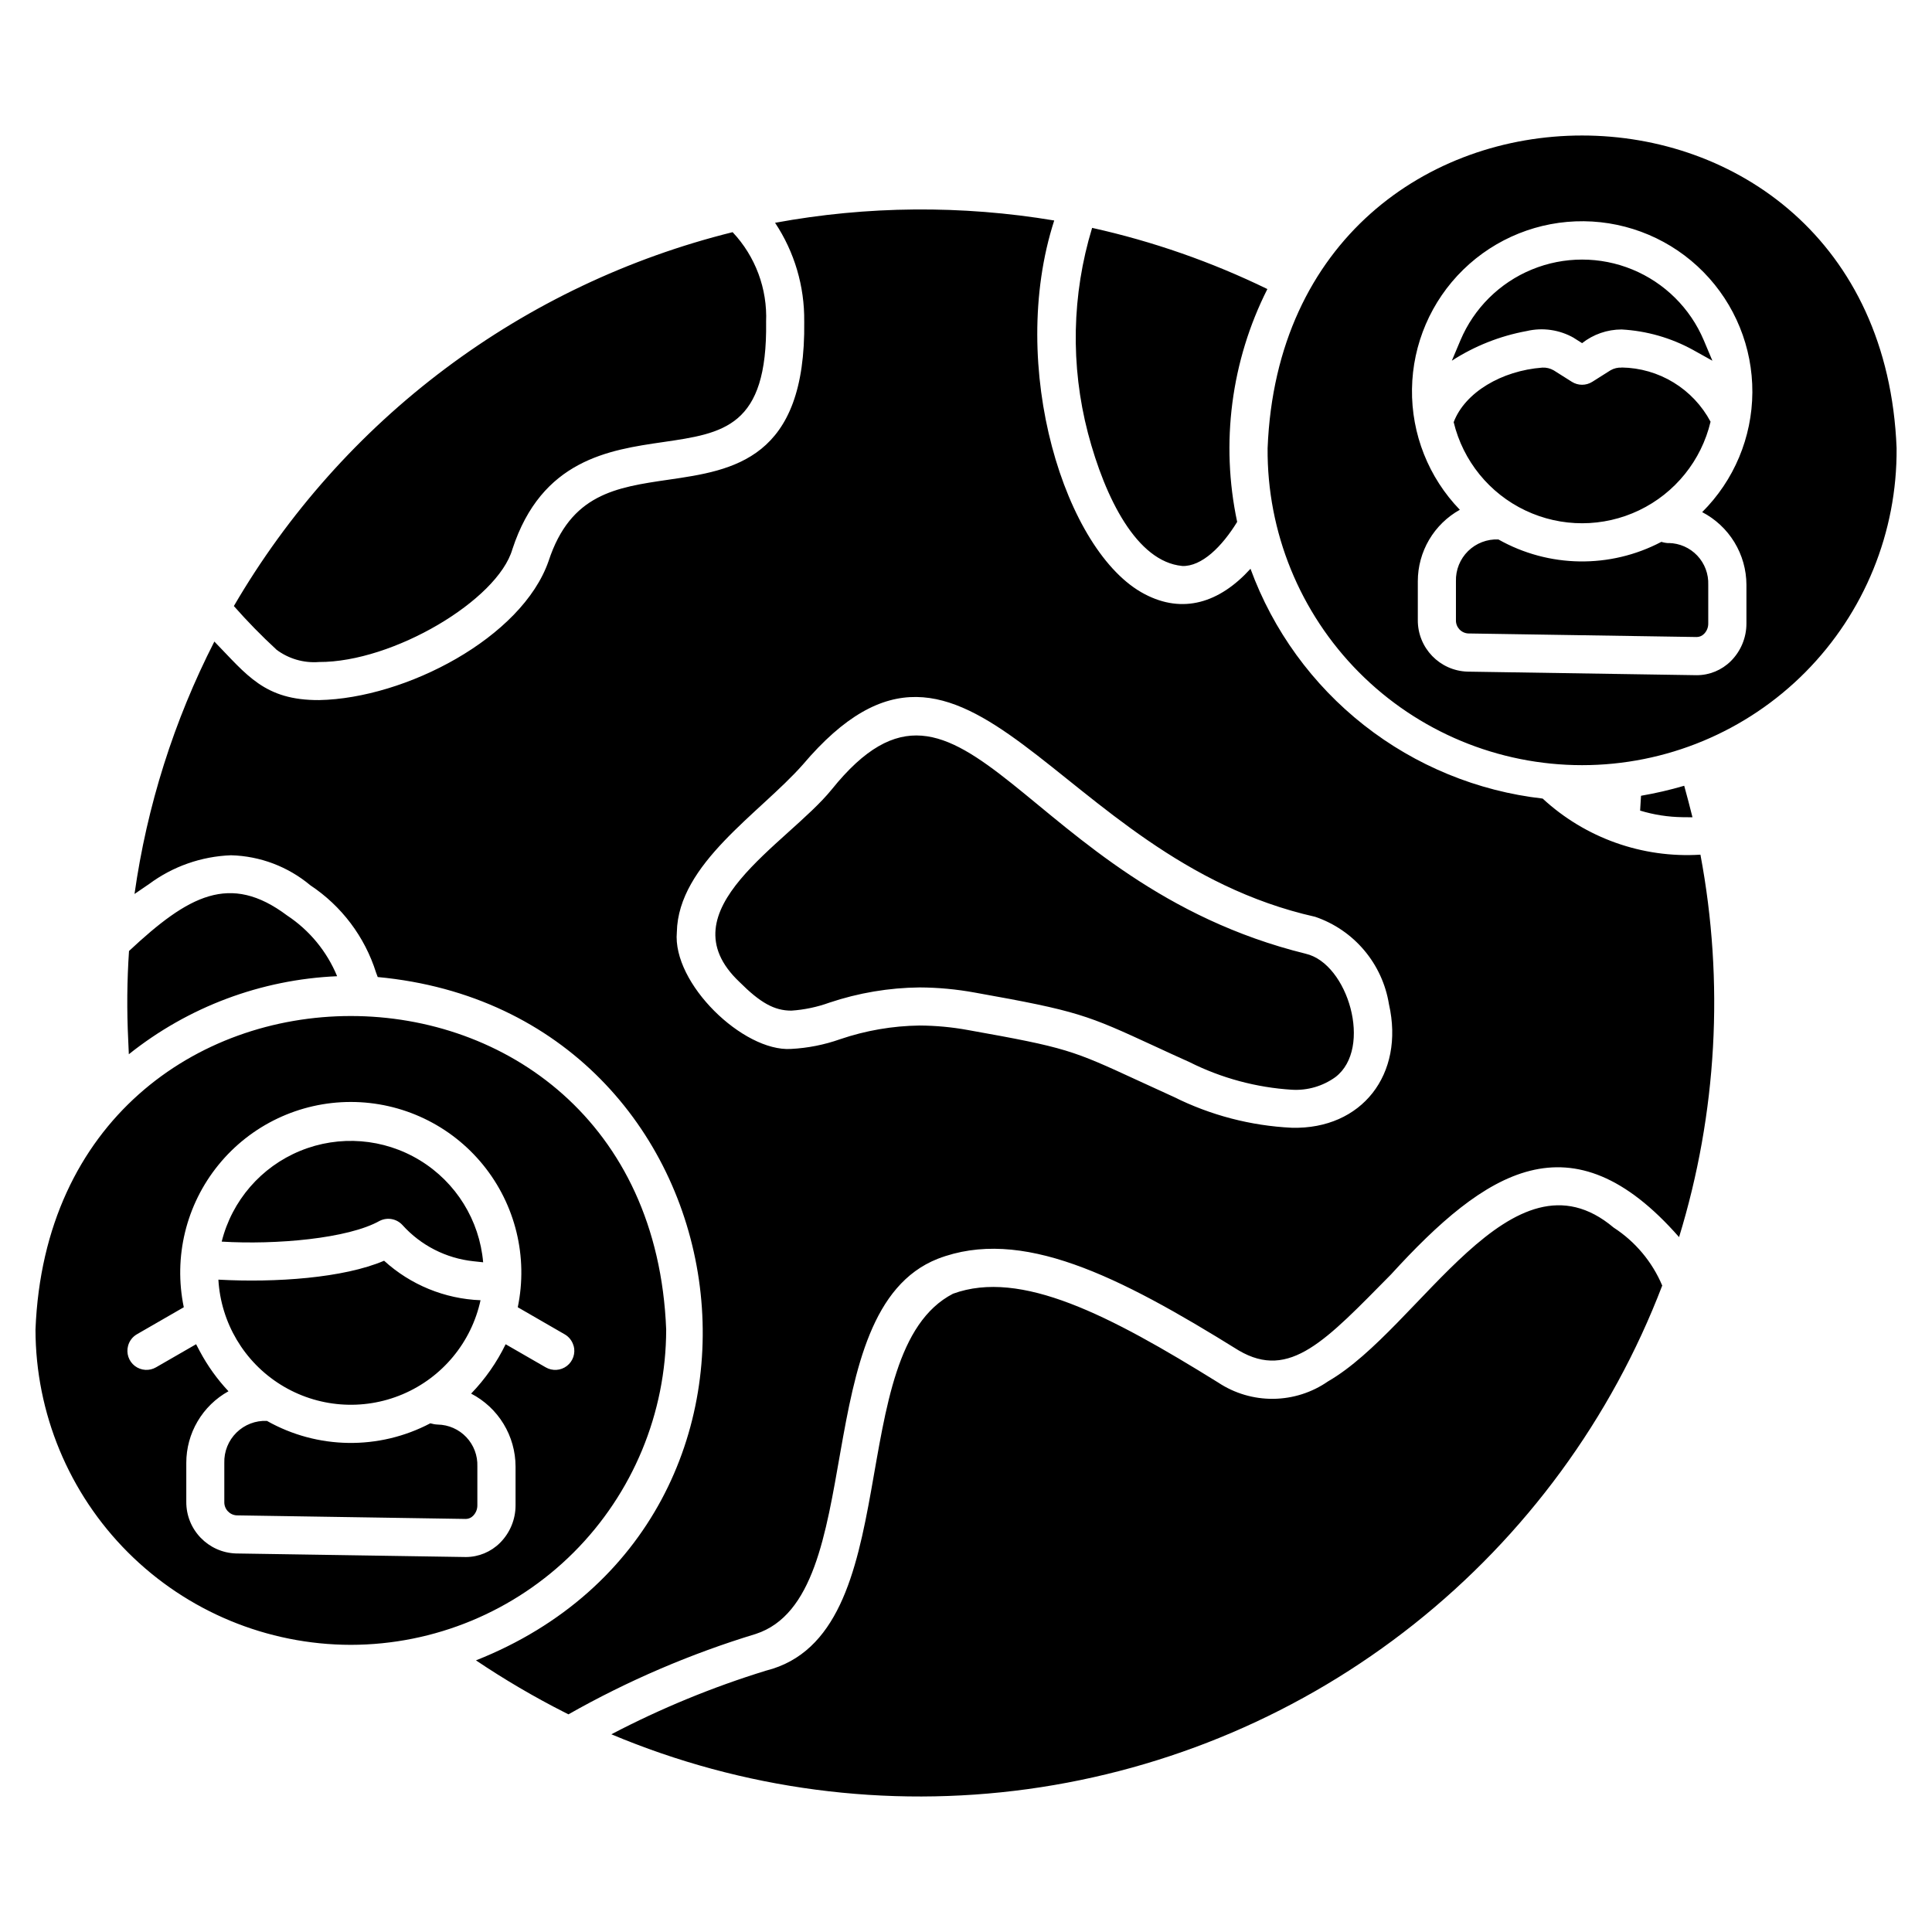
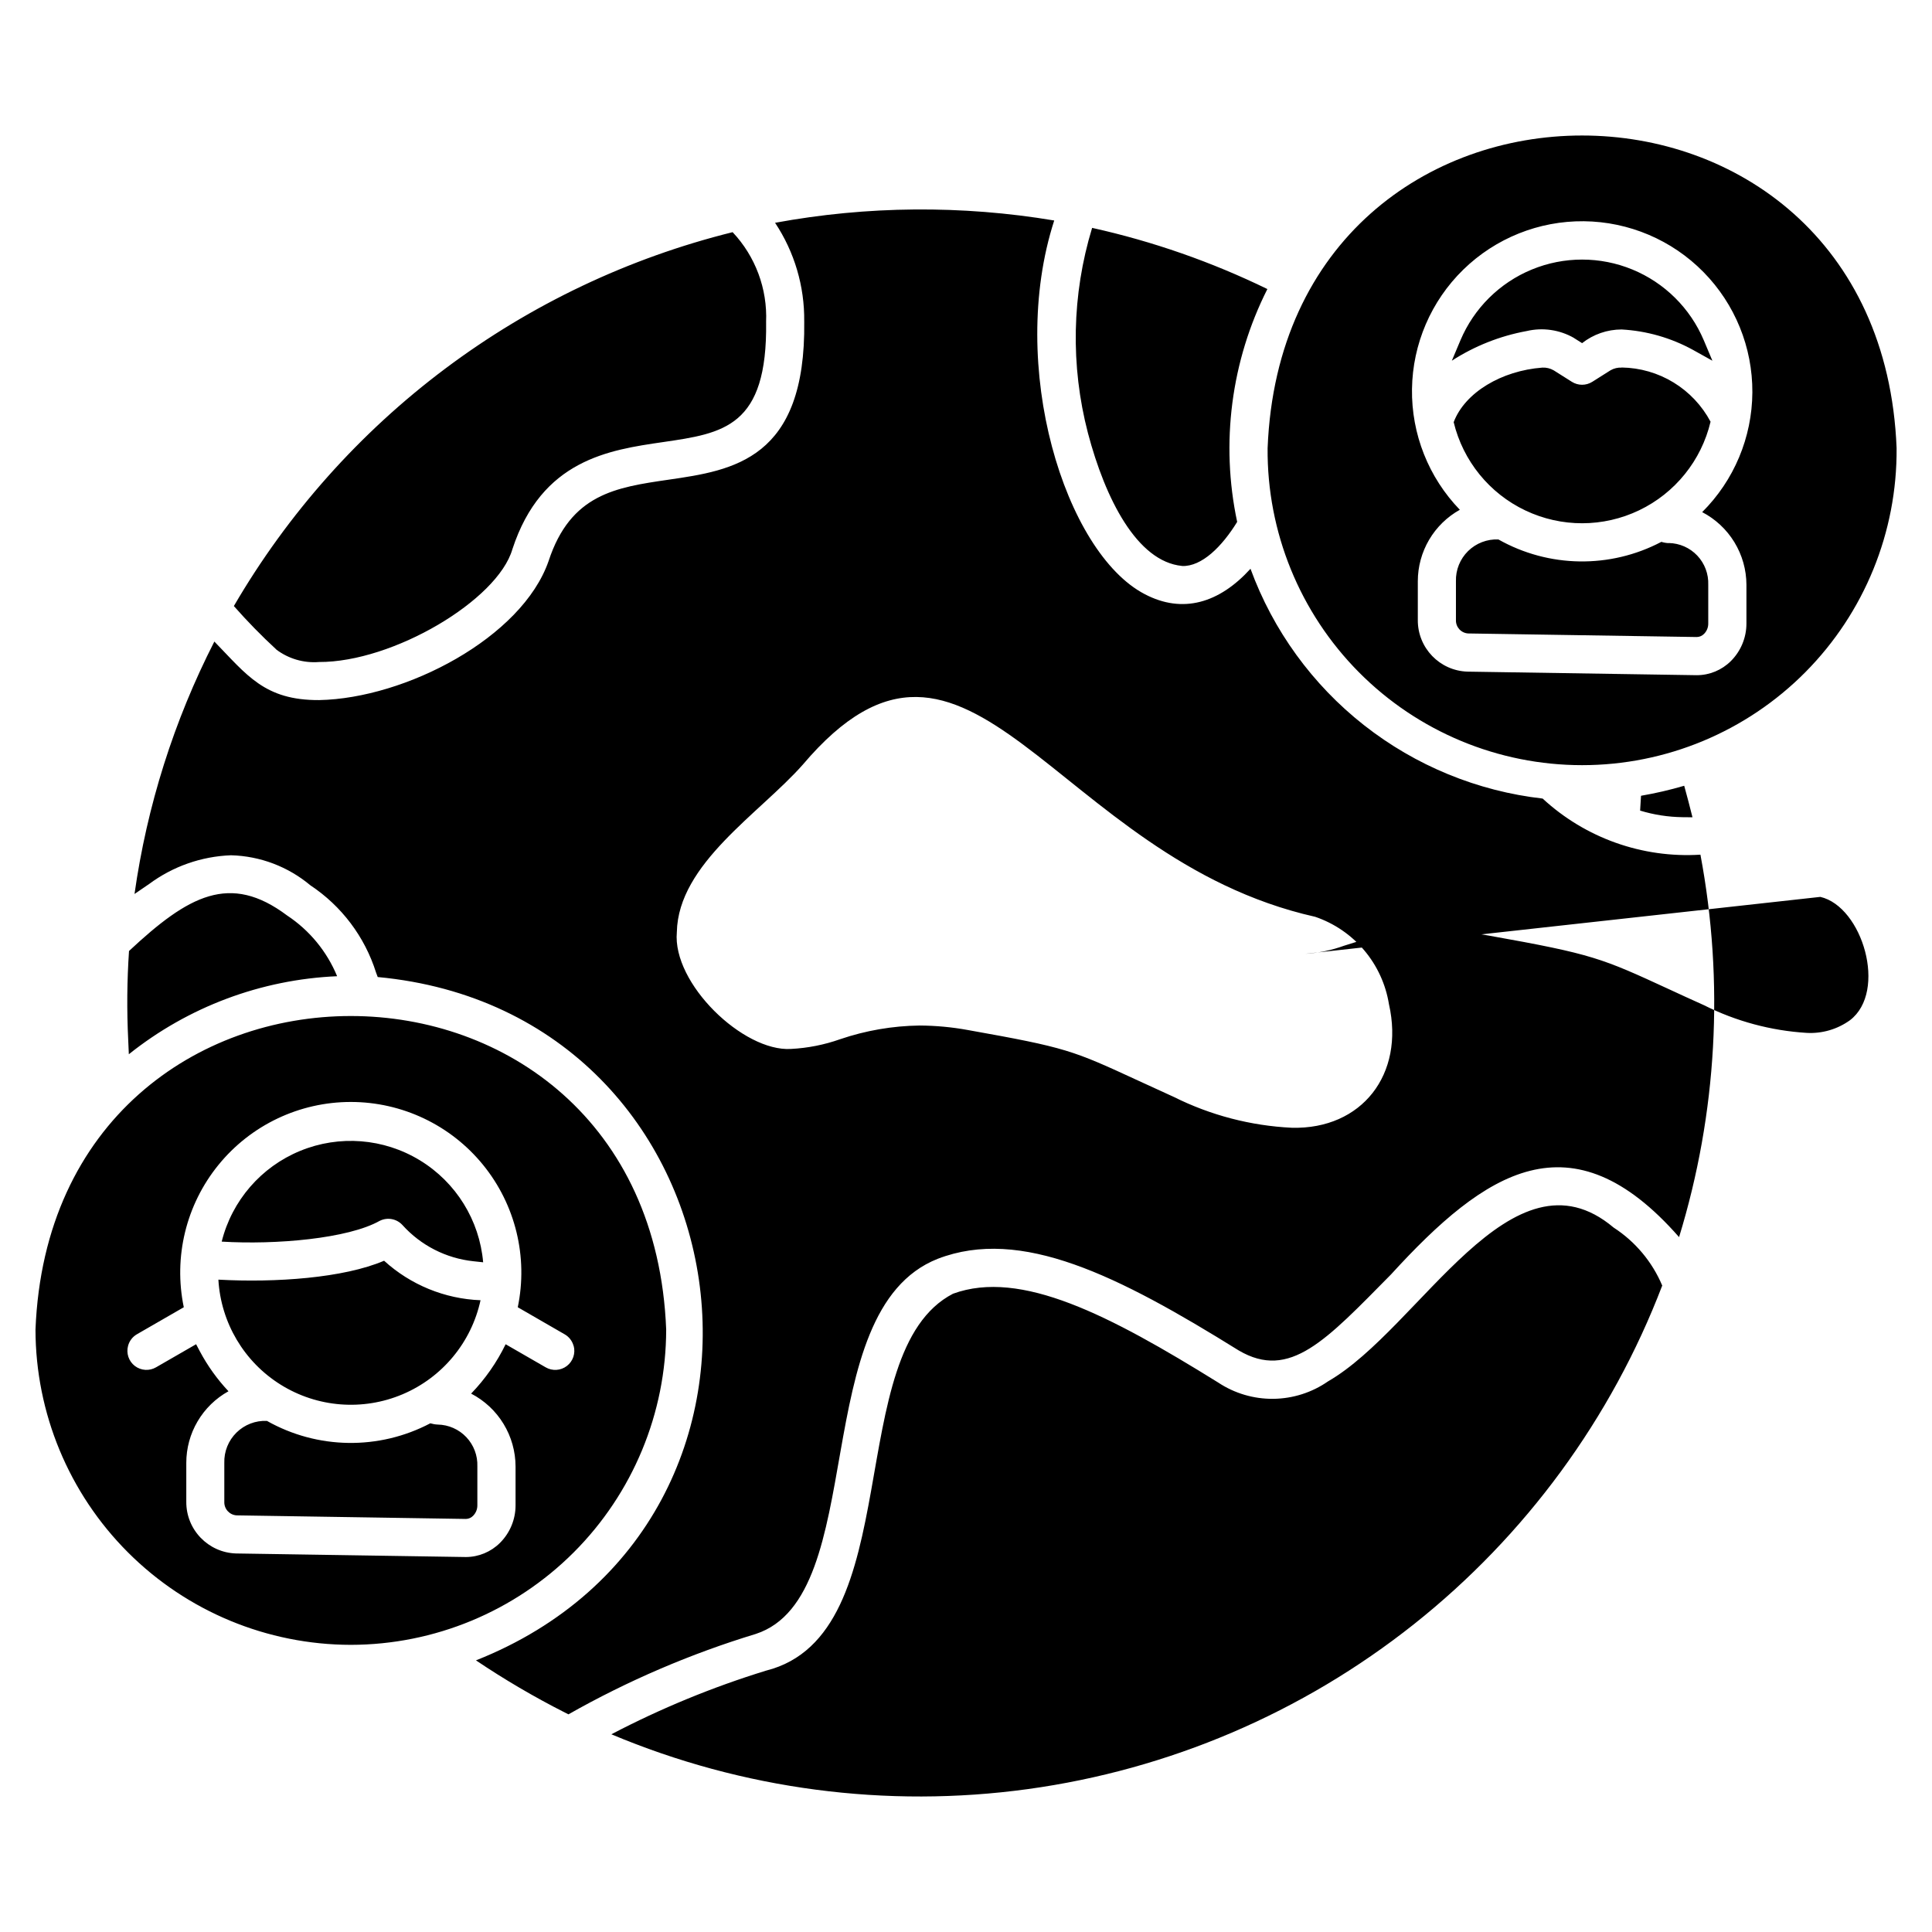
<svg xmlns="http://www.w3.org/2000/svg" fill="#000000" width="800px" height="800px" version="1.1" viewBox="144 144 512 512">
-   <path d="m584.51 484.68c-13.492 35.273-36.223 66.27-65.805 89.75-29.582 23.477-64.93 38.57-102.35 43.703-37.418 5.133-75.523 0.113-110.34-14.531 13.121-6.867 26.844-12.512 41-16.867 37.977-9.547 19.785-84.508 49.547-99.887 17.969-6.559 41.461 5.66 70.258 23.531 4.328 2.875 9.418 4.379 14.613 4.324 5.195-0.055 10.254-1.668 14.52-4.633 24.395-14.047 48.648-63.531 75.672-40.754 5.734 3.715 10.223 9.066 12.879 15.363zm10.121-114.19c6.348 33.746 4.406 68.527-5.66 101.36-28.59-32.609-51.277-17.559-76.336 9.887-17.258 17.465-26.801 28.105-40.348 20.152-32.055-19.93-57.715-32.789-79.777-24.293-35 13.832-17.695 89.422-48.203 99.41h0.004c-17.289 5.254-33.945 12.402-49.668 21.312l-0.961-0.484c-8.125-4.121-15.988-8.734-23.547-13.82 93.035-36.875 73.184-171.82-26.035-181.09l-0.445-1.191c-2.984-9.473-9.133-17.633-17.41-23.121-5.906-4.949-13.312-7.754-21.016-7.957-7.836 0.285-15.402 2.938-21.703 7.609l-3.883 2.652h0.004c3.293-23.32 10.441-45.93 21.16-66.898 8.605 8.824 13.258 15.586 27.77 15.512 22.914-0.441 53.766-16.551 60.809-36.859 5.832-17.766 17.84-19.516 31.766-21.543 17.094-2.481 36.461-5.305 35.977-41.977l-0.004 0.004c0.105-9.281-2.586-18.383-7.723-26.113 24.438-4.5 49.469-4.707 73.977-0.609-12.496 38.656 2.891 88.035 23.973 99.012 10.078 5.305 19.785 2.371 28.043-6.715 5.984 16.336 16.395 30.684 30.07 41.438 13.672 10.754 30.07 17.492 47.355 19.461 11.32 10.461 26.43 15.836 41.812 14.867zm-82.539 39.66c-0.848-5.277-3.113-10.223-6.559-14.309-3.445-4.086-7.938-7.156-12.996-8.879-69.531-15.602-91.508-92.574-135.8-40.305-11.418 12.914-33.008 26.227-33.367 44.367-1.219 13.613 17.574 31.715 30.23 30.957h-0.004c4.457-0.227 8.859-1.094 13.066-2.586 6.769-2.301 13.859-3.523 21.008-3.621 4.316 0.02 8.621 0.422 12.863 1.199 26.188 4.672 27.621 5.336 45.168 13.43 2.82 1.301 5.738 2.652 9.34 4.281v-0.004c9.758 4.879 20.426 7.664 31.32 8.188 18.547 0.461 29.918-14.164 25.734-32.719zm-275.12 169.75c-22.156-0.027-43.398-8.84-59.062-24.504-15.668-15.668-24.48-36.91-24.504-59.066 4.387-110.78 162.77-110.75 167.14 0-0.027 22.156-8.84 43.398-24.504 59.066-15.668 15.664-36.91 24.477-59.066 24.504zm59.031-79.227c-0.344-1.293-1.191-2.398-2.356-3.062l-12.434-7.176c2.769-13.32-0.609-27.176-9.191-37.727s-21.461-16.676-35.062-16.676-26.48 6.125-35.062 16.676c-8.586 10.551-11.961 24.406-9.191 37.727l-12.41 7.152c-1.164 0.668-2.012 1.773-2.356 3.07-0.539 1.98 0.172 4.09 1.801 5.34 1.633 1.246 3.856 1.383 5.625 0.348l10.605-6.113 0.977 1.863v-0.004c2.055 3.856 4.609 7.422 7.602 10.605-3.391 1.879-6.215 4.629-8.18 7.969-1.969 3.336-3.004 7.141-3 11.016v10.316c-0.043 7.387 5.812 13.465 13.199 13.688l60.914 0.945c3.379-0.016 6.621-1.363 9.016-3.75 2.644-2.633 4.129-6.207 4.129-9.938v-10.316c-0.012-3.984-1.113-7.894-3.191-11.297-2.074-3.402-5.043-6.172-8.582-8.008 3.719-3.852 6.805-8.266 9.145-13.082l10.605 6.113c1.773 1.035 3.992 0.895 5.617-0.352 1.629-1.246 2.344-3.352 1.809-5.332zm-36.004 20.852c-0.664-0.027-1.324-0.145-1.961-0.336-13.602 7.16-29.91 6.918-43.297-0.637-3.008-0.137-5.934 0.988-8.078 3.102s-3.309 5.023-3.219 8.035v10.32c-0.062 1.875 1.379 3.461 3.25 3.578l60.797 0.949c0.723-0.016 1.406-0.324 1.898-0.848 0.719-0.73 1.121-1.715 1.117-2.738v-10.324c0.105-2.875-0.945-5.668-2.922-7.758s-4.711-3.293-7.586-3.344zm-58.125-38.406c0.656 11.418 6.816 21.805 16.527 27.848 9.707 6.043 21.746 6.988 32.277 2.535 10.531-4.453 18.242-13.75 20.668-24.926-9.484-0.367-18.539-4.074-25.559-10.469-10.715 4.59-28.781 5.848-43.918 5.012zm0.879-10.078c14.32 0.879 33.543-0.785 41.895-5.519l0.004 0.004c2.031-1.008 4.484-0.543 6.008 1.133 4.867 5.398 11.551 8.809 18.773 9.582l2.606 0.281c-0.973-11.164-7.199-21.199-16.77-27.027-9.57-5.832-21.344-6.762-31.711-2.504-10.367 4.254-18.094 13.188-20.809 24.059zm287.3-76.285c-75.43-18.605-90.504-87.227-125.62-43.562-11.859 14.605-44.574 32.012-24.473 51.035 5.543 5.543 9.258 7.598 13.73 7.598l-0.004 0.004c3.453-0.23 6.856-0.945 10.109-2.121 7.707-2.586 15.773-3.945 23.902-4.031 4.906 0.023 9.805 0.48 14.637 1.363 27.465 4.894 29.762 5.957 47.625 14.191 2.746 1.266 5.711 2.652 9.281 4.242h-0.004c8.473 4.25 17.719 6.738 27.18 7.32 4.106 0.23 8.164-0.957 11.496-3.363 9.957-7.633 3.309-30.09-7.863-32.676zm-311.91 26.633c15.738-12.574 35.07-19.816 55.199-20.68-2.711-6.57-7.328-12.18-13.258-16.098-15.172-11.379-26.145-5.305-41.895 9.414-0.531 7.856-0.602 15.73-0.211 23.594zm414.38-62.801c-0.668-2.695-1.449-5.68-2.191-8.352-3.762 1.105-7.582 1.988-11.445 2.652l-0.238 3.93c3.652 1.113 7.445 1.699 11.266 1.746zm54.094-97.824c0.176 22.223-8.527 43.59-24.176 59.367-15.648 15.773-36.949 24.645-59.168 24.645-22.223 0-43.52-8.871-59.172-24.645-15.648-15.777-24.352-37.145-24.172-59.367 4.367-110.49 162.33-110.45 166.69 0zm-51.543 16.969v0.004c8.461-8.406 13.25-19.82 13.32-31.75 0.066-11.93-4.594-23.398-12.965-31.898-8.367-8.5-19.762-13.336-31.691-13.457-11.926-0.117-23.414 4.492-31.953 12.824-8.535 8.328-13.426 19.703-13.594 31.629-0.172 11.93 4.387 23.438 12.68 32.012-3.375 1.879-6.188 4.625-8.145 7.953-1.957 3.332-2.992 7.125-2.992 10.988v10.289c-0.043 7.379 5.809 13.445 13.184 13.664l60.758 0.945h0.004c3.379-0.008 6.621-1.355 9.016-3.742 2.637-2.629 4.121-6.199 4.125-9.926v-10.301c-0.012-3.977-1.117-7.875-3.188-11.27-2.07-3.394-5.031-6.156-8.559-7.988zm-377.86 36.395-0.004 0.004c3.246 2.453 7.277 3.629 11.328 3.309 19.621 0.078 47.328-16.375 51.246-29.879 7.758-23.727 25.59-26.32 39.918-28.402 16.074-2.34 27.695-4.023 27.324-31.82h-0.004c0.367-8.809-2.828-17.391-8.871-23.812-27.539 6.836-53.426 19.125-76.133 36.145-22.703 17.02-41.762 38.422-56.043 62.938 3.543 4.023 7.293 7.863 11.234 11.496zm369.02-28.199v0.008c-0.664-0.027-1.32-0.141-1.953-0.34-13.57 7.141-29.836 6.902-43.191-0.637-2.988-0.133-5.898 0.984-8.035 3.082-2.133 2.102-3.301 4.992-3.215 7.984v10.289c-0.07 1.867 1.363 3.445 3.227 3.559l60.602 0.945c0.727-0.012 1.414-0.312 1.918-0.832 0.723-0.723 1.125-1.707 1.117-2.727v-10.293c0.105-2.863-0.945-5.648-2.914-7.731-1.969-2.078-4.691-3.277-7.555-3.328zm-128.98 6.07c5.25 0.191 10.605-5.18 14.609-11.695v0.012c-4.441-20.883-1.617-42.656 8.004-61.715-14.793-7.203-30.383-12.645-46.445-16.211-5.387 17.676-5.766 36.5-1.105 54.383 4.582 17.402 13.012 34.059 24.938 35.207zm116.51-52.586v0.008c-1.031-0.051-2.055 0.191-2.949 0.703l-4.852 3.066c-1.648 1.035-3.742 1.035-5.394 0l-4.832-3.051 0.004 0.004c-0.906-0.523-1.945-0.773-2.988-0.723-10.812 0.812-20.539 6.586-23.516 14.461 2.481 10.27 9.465 18.871 19.008 23.402 9.543 4.535 20.621 4.516 30.148-0.051 9.527-4.57 16.48-13.195 18.922-23.473-2.281-4.281-5.668-7.875-9.812-10.402-4.141-2.527-8.887-3.894-13.738-3.965zm-12.617-7.816 2.121 1.336v0.008c2.988-2.348 6.672-3.625 10.469-3.629 6.644 0.367 13.121 2.223 18.949 5.43l5.117 2.852-2.273-5.398v0.004c-3.586-8.508-10.391-15.258-18.926-18.773-8.539-3.516-18.121-3.516-26.656 0-8.539 3.516-15.34 10.266-18.926 18.773l-2.273 5.394h-0.004c6.031-3.894 12.766-6.566 19.824-7.859 4.273-1.008 8.773-0.348 12.578 1.844z" />
+   <path d="m584.51 484.68c-13.492 35.273-36.223 66.27-65.805 89.75-29.582 23.477-64.93 38.57-102.35 43.703-37.418 5.133-75.523 0.113-110.34-14.531 13.121-6.867 26.844-12.512 41-16.867 37.977-9.547 19.785-84.508 49.547-99.887 17.969-6.559 41.461 5.66 70.258 23.531 4.328 2.875 9.418 4.379 14.613 4.324 5.195-0.055 10.254-1.668 14.52-4.633 24.395-14.047 48.648-63.531 75.672-40.754 5.734 3.715 10.223 9.066 12.879 15.363zm10.121-114.19c6.348 33.746 4.406 68.527-5.66 101.36-28.59-32.609-51.277-17.559-76.336 9.887-17.258 17.465-26.801 28.105-40.348 20.152-32.055-19.93-57.715-32.789-79.777-24.293-35 13.832-17.695 89.422-48.203 99.41h0.004c-17.289 5.254-33.945 12.402-49.668 21.312l-0.961-0.484c-8.125-4.121-15.988-8.734-23.547-13.82 93.035-36.875 73.184-171.82-26.035-181.09l-0.445-1.191c-2.984-9.473-9.133-17.633-17.41-23.121-5.906-4.949-13.312-7.754-21.016-7.957-7.836 0.285-15.402 2.938-21.703 7.609l-3.883 2.652h0.004c3.293-23.32 10.441-45.93 21.16-66.898 8.605 8.824 13.258 15.586 27.77 15.512 22.914-0.441 53.766-16.551 60.809-36.859 5.832-17.766 17.84-19.516 31.766-21.543 17.094-2.481 36.461-5.305 35.977-41.977l-0.004 0.004c0.105-9.281-2.586-18.383-7.723-26.113 24.438-4.5 49.469-4.707 73.977-0.609-12.496 38.656 2.891 88.035 23.973 99.012 10.078 5.305 19.785 2.371 28.043-6.715 5.984 16.336 16.395 30.684 30.07 41.438 13.672 10.754 30.07 17.492 47.355 19.461 11.32 10.461 26.43 15.836 41.812 14.867zm-82.539 39.66c-0.848-5.277-3.113-10.223-6.559-14.309-3.445-4.086-7.938-7.156-12.996-8.879-69.531-15.602-91.508-92.574-135.8-40.305-11.418 12.914-33.008 26.227-33.367 44.367-1.219 13.613 17.574 31.715 30.23 30.957h-0.004c4.457-0.227 8.859-1.094 13.066-2.586 6.769-2.301 13.859-3.523 21.008-3.621 4.316 0.02 8.621 0.422 12.863 1.199 26.188 4.672 27.621 5.336 45.168 13.43 2.82 1.301 5.738 2.652 9.34 4.281v-0.004c9.758 4.879 20.426 7.664 31.32 8.188 18.547 0.461 29.918-14.164 25.734-32.719zm-275.12 169.75c-22.156-0.027-43.398-8.84-59.062-24.504-15.668-15.668-24.48-36.91-24.504-59.066 4.387-110.78 162.77-110.75 167.14 0-0.027 22.156-8.84 43.398-24.504 59.066-15.668 15.664-36.91 24.477-59.066 24.504zm59.031-79.227c-0.344-1.293-1.191-2.398-2.356-3.062l-12.434-7.176c2.769-13.32-0.609-27.176-9.191-37.727s-21.461-16.676-35.062-16.676-26.48 6.125-35.062 16.676c-8.586 10.551-11.961 24.406-9.191 37.727l-12.41 7.152c-1.164 0.668-2.012 1.773-2.356 3.07-0.539 1.98 0.172 4.09 1.801 5.34 1.633 1.246 3.856 1.383 5.625 0.348l10.605-6.113 0.977 1.863v-0.004c2.055 3.856 4.609 7.422 7.602 10.605-3.391 1.879-6.215 4.629-8.18 7.969-1.969 3.336-3.004 7.141-3 11.016v10.316c-0.043 7.387 5.812 13.465 13.199 13.688l60.914 0.945c3.379-0.016 6.621-1.363 9.016-3.75 2.644-2.633 4.129-6.207 4.129-9.938v-10.316c-0.012-3.984-1.113-7.894-3.191-11.297-2.074-3.402-5.043-6.172-8.582-8.008 3.719-3.852 6.805-8.266 9.145-13.082l10.605 6.113c1.773 1.035 3.992 0.895 5.617-0.352 1.629-1.246 2.344-3.352 1.809-5.332zm-36.004 20.852c-0.664-0.027-1.324-0.145-1.961-0.336-13.602 7.16-29.91 6.918-43.297-0.637-3.008-0.137-5.934 0.988-8.078 3.102s-3.309 5.023-3.219 8.035v10.32c-0.062 1.875 1.379 3.461 3.25 3.578l60.797 0.949c0.723-0.016 1.406-0.324 1.898-0.848 0.719-0.73 1.121-1.715 1.117-2.738v-10.324c0.105-2.875-0.945-5.668-2.922-7.758s-4.711-3.293-7.586-3.344zm-58.125-38.406c0.656 11.418 6.816 21.805 16.527 27.848 9.707 6.043 21.746 6.988 32.277 2.535 10.531-4.453 18.242-13.75 20.668-24.926-9.484-0.367-18.539-4.074-25.559-10.469-10.715 4.59-28.781 5.848-43.918 5.012zm0.879-10.078c14.32 0.879 33.543-0.785 41.895-5.519l0.004 0.004c2.031-1.008 4.484-0.543 6.008 1.133 4.867 5.398 11.551 8.809 18.773 9.582l2.606 0.281c-0.973-11.164-7.199-21.199-16.77-27.027-9.57-5.832-21.344-6.762-31.711-2.504-10.367 4.254-18.094 13.188-20.809 24.059zm287.3-76.285l-0.004 0.004c3.453-0.23 6.856-0.945 10.109-2.121 7.707-2.586 15.773-3.945 23.902-4.031 4.906 0.023 9.805 0.48 14.637 1.363 27.465 4.894 29.762 5.957 47.625 14.191 2.746 1.266 5.711 2.652 9.281 4.242h-0.004c8.473 4.25 17.719 6.738 27.18 7.32 4.106 0.23 8.164-0.957 11.496-3.363 9.957-7.633 3.309-30.09-7.863-32.676zm-311.91 26.633c15.738-12.574 35.07-19.816 55.199-20.68-2.711-6.57-7.328-12.18-13.258-16.098-15.172-11.379-26.145-5.305-41.895 9.414-0.531 7.856-0.602 15.73-0.211 23.594zm414.38-62.801c-0.668-2.695-1.449-5.68-2.191-8.352-3.762 1.105-7.582 1.988-11.445 2.652l-0.238 3.93c3.652 1.113 7.445 1.699 11.266 1.746zm54.094-97.824c0.176 22.223-8.527 43.59-24.176 59.367-15.648 15.773-36.949 24.645-59.168 24.645-22.223 0-43.52-8.871-59.172-24.645-15.648-15.777-24.352-37.145-24.172-59.367 4.367-110.49 162.33-110.45 166.69 0zm-51.543 16.969v0.004c8.461-8.406 13.25-19.82 13.32-31.75 0.066-11.93-4.594-23.398-12.965-31.898-8.367-8.5-19.762-13.336-31.691-13.457-11.926-0.117-23.414 4.492-31.953 12.824-8.535 8.328-13.426 19.703-13.594 31.629-0.172 11.93 4.387 23.438 12.68 32.012-3.375 1.879-6.188 4.625-8.145 7.953-1.957 3.332-2.992 7.125-2.992 10.988v10.289c-0.043 7.379 5.809 13.445 13.184 13.664l60.758 0.945h0.004c3.379-0.008 6.621-1.355 9.016-3.742 2.637-2.629 4.121-6.199 4.125-9.926v-10.301c-0.012-3.977-1.117-7.875-3.188-11.27-2.07-3.394-5.031-6.156-8.559-7.988zm-377.86 36.395-0.004 0.004c3.246 2.453 7.277 3.629 11.328 3.309 19.621 0.078 47.328-16.375 51.246-29.879 7.758-23.727 25.59-26.32 39.918-28.402 16.074-2.34 27.695-4.023 27.324-31.82h-0.004c0.367-8.809-2.828-17.391-8.871-23.812-27.539 6.836-53.426 19.125-76.133 36.145-22.703 17.02-41.762 38.422-56.043 62.938 3.543 4.023 7.293 7.863 11.234 11.496zm369.02-28.199v0.008c-0.664-0.027-1.32-0.141-1.953-0.34-13.57 7.141-29.836 6.902-43.191-0.637-2.988-0.133-5.898 0.984-8.035 3.082-2.133 2.102-3.301 4.992-3.215 7.984v10.289c-0.07 1.867 1.363 3.445 3.227 3.559l60.602 0.945c0.727-0.012 1.414-0.312 1.918-0.832 0.723-0.723 1.125-1.707 1.117-2.727v-10.293c0.105-2.863-0.945-5.648-2.914-7.731-1.969-2.078-4.691-3.277-7.555-3.328zm-128.98 6.07c5.25 0.191 10.605-5.18 14.609-11.695v0.012c-4.441-20.883-1.617-42.656 8.004-61.715-14.793-7.203-30.383-12.645-46.445-16.211-5.387 17.676-5.766 36.5-1.105 54.383 4.582 17.402 13.012 34.059 24.938 35.207zm116.51-52.586v0.008c-1.031-0.051-2.055 0.191-2.949 0.703l-4.852 3.066c-1.648 1.035-3.742 1.035-5.394 0l-4.832-3.051 0.004 0.004c-0.906-0.523-1.945-0.773-2.988-0.723-10.812 0.812-20.539 6.586-23.516 14.461 2.481 10.27 9.465 18.871 19.008 23.402 9.543 4.535 20.621 4.516 30.148-0.051 9.527-4.57 16.48-13.195 18.922-23.473-2.281-4.281-5.668-7.875-9.812-10.402-4.141-2.527-8.887-3.894-13.738-3.965zm-12.617-7.816 2.121 1.336v0.008c2.988-2.348 6.672-3.625 10.469-3.629 6.644 0.367 13.121 2.223 18.949 5.43l5.117 2.852-2.273-5.398v0.004c-3.586-8.508-10.391-15.258-18.926-18.773-8.539-3.516-18.121-3.516-26.656 0-8.539 3.516-15.34 10.266-18.926 18.773l-2.273 5.394h-0.004c6.031-3.894 12.766-6.566 19.824-7.859 4.273-1.008 8.773-0.348 12.578 1.844z" />
</svg>